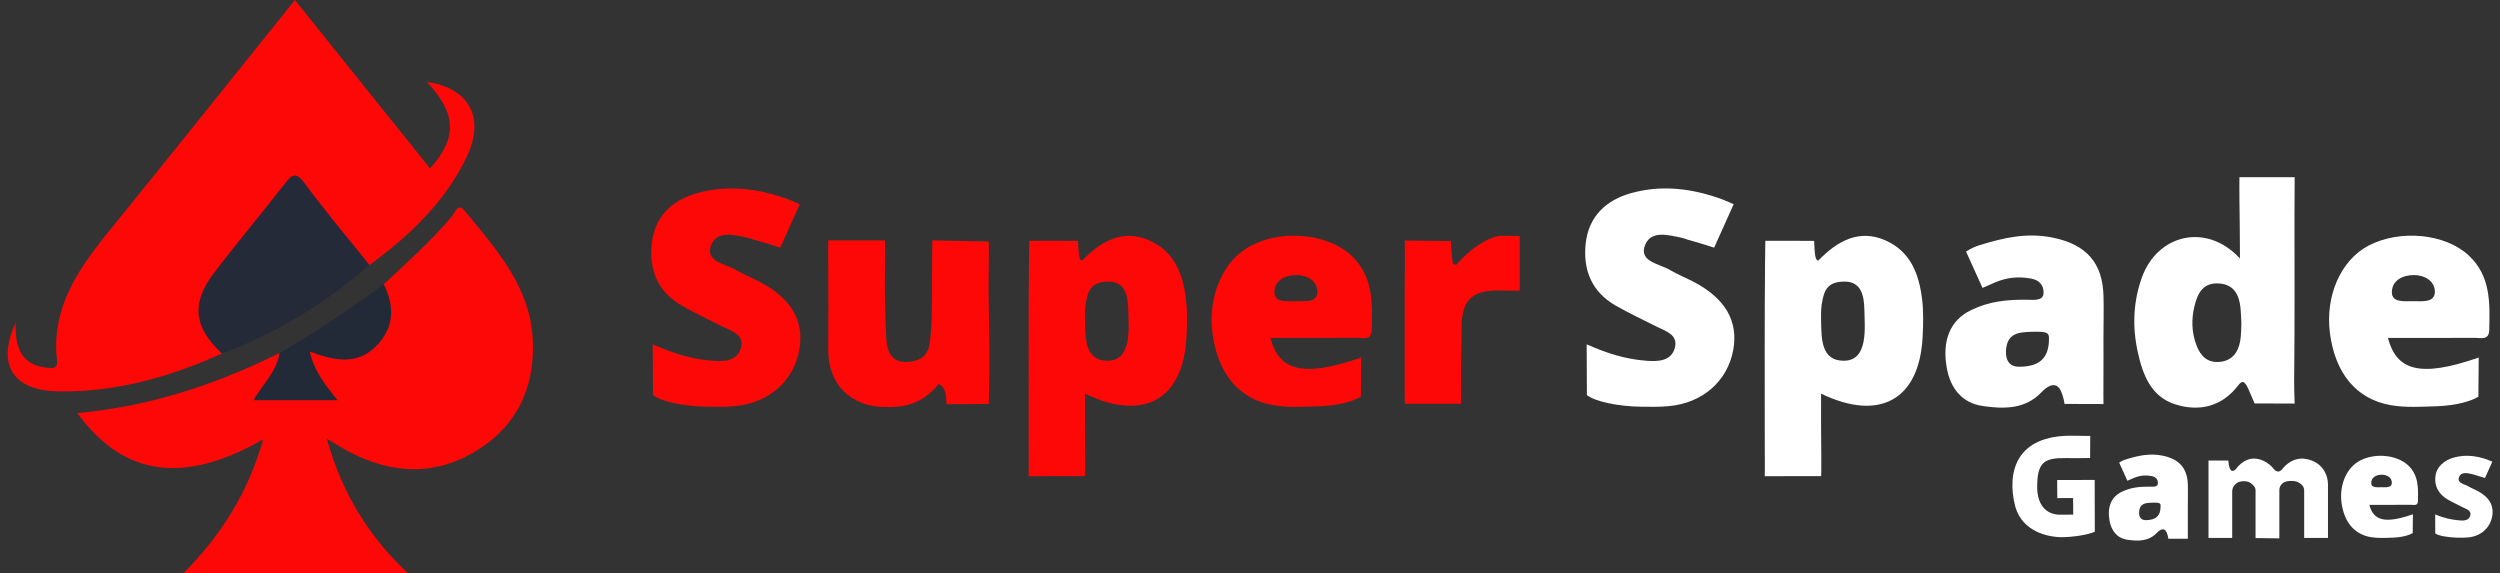
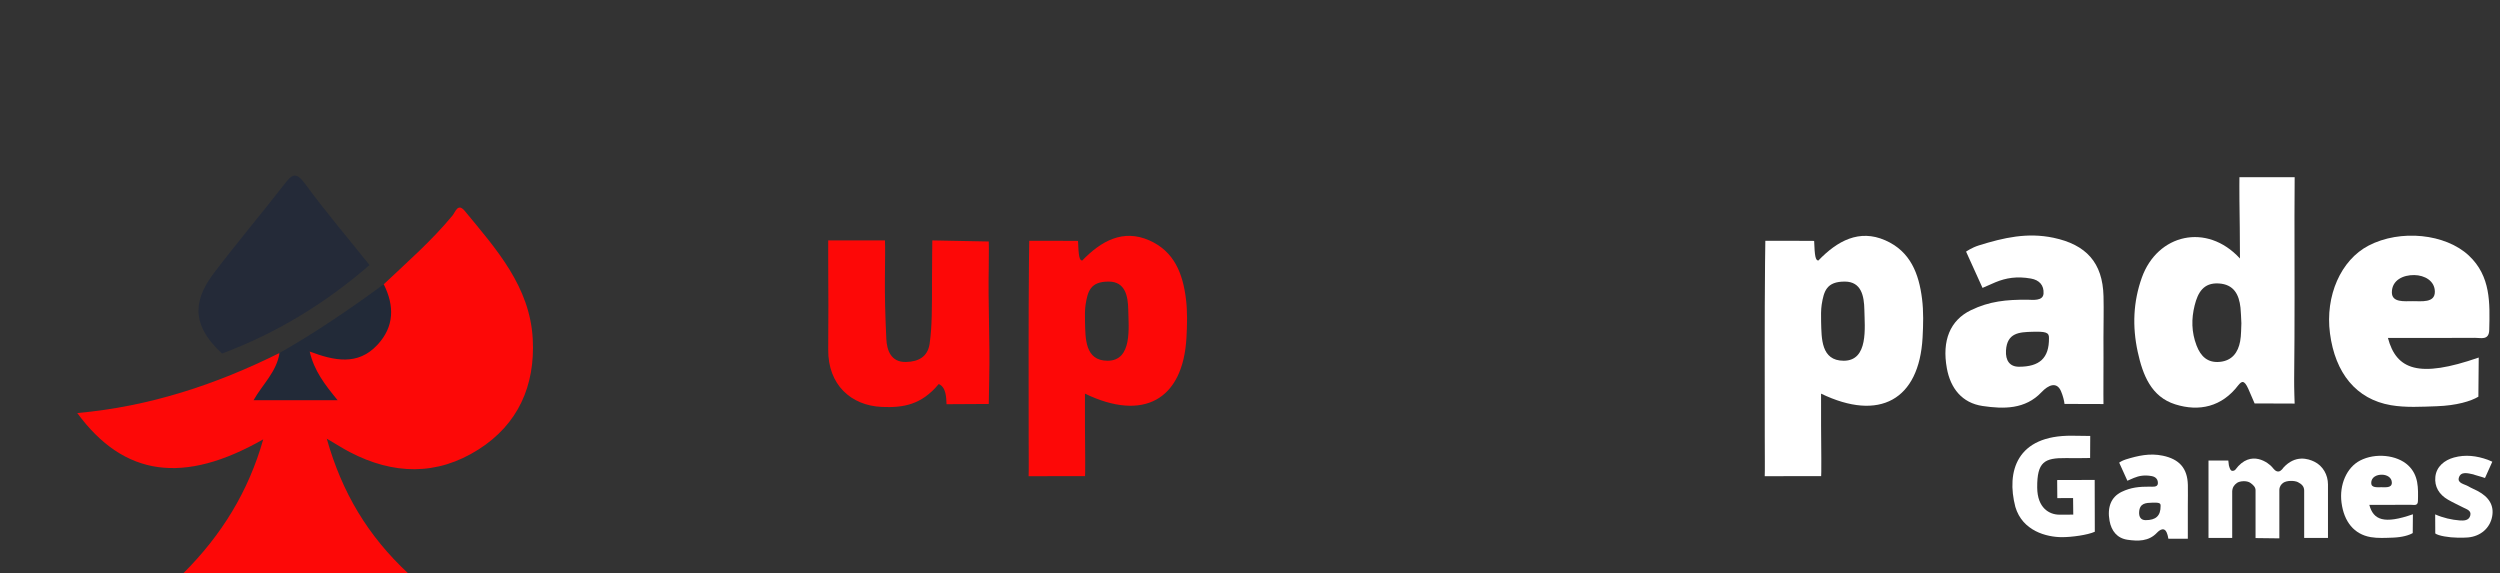
<svg xmlns="http://www.w3.org/2000/svg" width="279" height="64" viewBox="0 0 279 64" fill="none">
  <rect x="0" y="0" width="279" height="64" fill="#333333" stroke="none" />
  <g clip-path="url(#clip0_765_2266)">
    <path d="M42.825 31.723C45.458 29.238 48.19 26.855 50.503 24.047C50.821 23.661 51.096 22.603 51.868 23.54C55.375 27.798 59.156 31.973 59.457 37.876C59.719 43.019 57.844 47.331 53.417 50.151C48.749 53.125 43.875 52.978 39.026 50.449C38.309 50.074 37.628 49.635 36.466 48.954C38.166 54.959 41.018 59.759 45.564 64C37.014 64 28.926 64 20.436 64C24.762 59.685 27.742 54.806 29.377 49.031C20.506 54.089 13.842 53.202 8.623 46.096C16.698 45.374 24.111 42.915 31.192 39.395C32.092 41.28 30.409 42.328 29.711 43.958C31.781 44.263 33.81 43.977 36.152 44.16C35.599 42.733 34.559 41.784 34.303 40.496C34.072 39.335 34.089 38.599 35.728 38.8C41.652 39.529 42.942 38.307 42.665 32.519C42.652 32.25 42.744 31.985 42.825 31.723Z" fill="#FD0807" />
-     <path d="M24.781 39.454C18.981 42.052 12.963 43.785 6.561 43.68C1.445 43.597 -0.407 40.749 1.743 35.996C1.662 38.773 2.364 40.721 5.204 41.035C5.897 41.112 6.469 41.195 6.354 40.153C5.682 33.986 9.106 29.562 12.681 25.16C19.397 16.889 26.04 8.553 32.911 0C37.989 6.328 42.983 12.55 47.992 18.791C51.075 15.384 50.945 12.683 47.651 9.15C52.295 9.794 54.164 13.081 52.131 17.404C49.726 22.519 45.718 26.278 41.242 29.579C38.915 28.761 38.065 26.49 36.66 24.8C32.811 20.168 32.856 20.119 29.212 24.802C28.21 26.087 27.269 27.443 26.151 28.61C22.972 31.923 21.784 35.4 24.781 39.454Z" fill="#FD0807" />
-     <path d="M72.847 38.425C75.168 39.458 77.185 40.083 79.523 40.262C80.783 40.358 82.287 40.318 82.686 38.824C83.087 37.325 81.635 36.954 80.611 36.431C79.088 35.654 77.53 34.942 76.052 34.087C73.413 32.561 72.425 30.133 72.736 27.2C73.057 24.137 75.021 22.328 77.829 21.547C81.233 20.602 84.609 21.026 87.921 22.225C88.399 22.398 89.251 22.791 89.251 22.791L87.073 27.639C87.073 27.639 85.519 27.127 84.086 26.737C83.913 26.69 83.749 26.599 83.572 26.564C81.978 26.231 79.909 25.608 79.307 27.512C78.765 29.227 81.005 29.446 82.16 30.138C83.006 30.645 83.937 31.006 84.813 31.467C88.325 33.312 89.784 35.842 89.204 39.049C88.576 42.528 85.79 44.983 82.021 45.323C81.033 45.414 80.033 45.406 79.038 45.393C76.254 45.361 73.795 44.796 72.873 44.098L72.847 38.425Z" fill="#FD0807" />
-     <path d="M177.072 38.425C179.393 39.458 181.411 40.083 183.749 40.262C185.008 40.358 186.512 40.318 186.912 38.824C187.312 37.325 185.861 36.954 184.837 36.431C183.314 35.654 181.756 34.942 180.278 34.087C177.639 32.561 176.651 30.133 176.961 27.2C177.283 24.137 179.247 22.328 182.055 21.547C185.458 20.602 188.835 21.026 192.146 22.225C192.624 22.398 193.477 22.791 193.477 22.791L191.299 27.639C191.299 27.639 189.744 27.127 188.312 26.737C188.139 26.69 187.975 26.599 187.798 26.564C186.204 26.231 184.135 25.608 183.533 27.512C182.991 29.227 185.231 29.446 186.386 30.138C187.232 30.645 188.163 31.006 189.039 31.467C192.551 33.312 194.01 35.842 193.43 39.049C192.801 42.528 190.016 44.983 186.247 45.323C185.259 45.414 184.259 45.406 183.264 45.393C180.48 45.361 178.021 44.796 177.099 44.098L177.072 38.425Z" fill="white" />
    <path d="M271.766 57.404C272.638 57.792 273.618 58.014 274.496 58.08C274.968 58.116 275.533 58.101 275.681 57.54C275.832 56.977 275.288 56.838 274.904 56.642C274.334 56.35 273.748 56.083 273.193 55.763C272.203 55.191 271.67 54.312 271.785 53.212C271.905 52.064 272.805 51.351 273.857 51.059C275.134 50.705 276.4 50.863 277.643 51.313C277.822 51.379 278.142 51.526 278.142 51.526L277.325 53.344C277.325 53.344 276.741 53.152 276.205 53.005C276.139 52.988 276.079 52.955 276.013 52.939C275.414 52.813 274.639 52.58 274.413 53.295C274.209 53.939 275.049 54.02 275.484 54.282C275.8 54.472 276.15 54.607 276.48 54.78C277.797 55.473 278.345 56.422 278.127 57.625C277.891 58.929 276.845 59.851 275.431 59.979C275.06 60.013 274.686 60.01 274.313 60.006C273.268 59.993 272.122 59.795 271.776 59.533L271.766 57.404Z" fill="white" />
    <path d="M104.762 42.859C102.829 45.191 100.794 45.515 98.422 45.414C94.942 45.263 92.4 42.912 92.429 39.027C92.459 34.991 92.449 33.205 92.429 29.314C92.425 28.753 92.427 26.829 92.427 26.829H98.763C98.799 27.616 98.769 29.193 98.757 31.023C98.744 33.284 98.778 34.81 98.913 37.803C98.972 39.085 99.425 40.431 101.097 40.397C102.543 40.369 103.544 39.785 103.749 38.343C104.024 36.414 104.011 34.242 104.011 31.273C104.011 29.331 104.047 26.829 104.047 26.829L110.347 26.951C110.347 26.951 110.377 28.098 110.347 29.628C110.255 34.153 110.492 37.779 110.396 42.304C110.384 42.857 110.347 45.082 110.347 45.082L105.633 45.109C105.601 44.414 105.603 43.206 104.762 42.859Z" fill="#FD0807" />
    <path d="M24.781 39.454C21.633 36.544 21.291 33.879 23.853 30.498C26.407 27.131 29.14 23.899 31.736 20.561C32.555 19.509 33.001 19.085 34.029 20.488C36.314 23.605 38.821 26.558 41.238 29.578C36.335 33.839 30.874 37.173 24.781 39.454Z" fill="#242A38" />
-     <path d="M162.554 29.532C163.894 27.87 166.187 26.319 167.589 26.319C169.035 26.319 169.596 26.34 169.596 26.34V32.441C169.596 32.441 169.184 32.456 167.431 32.42C164.496 32.36 163.107 33.273 163.111 36.563C163.113 38.75 163.066 38.995 163.045 41.606C163.073 42.98 163.056 45.054 163.056 45.054H156.79C156.79 45.054 156.754 44.569 156.762 42.54C156.781 38.054 156.745 33.841 156.783 29.408C156.79 28.542 156.775 26.848 156.775 26.848L161.927 26.903C161.927 26.903 161.955 28.126 162.064 28.798C162.14 29.164 161.982 29.595 162.554 29.532Z" fill="#FD0807" />
    <path d="M42.825 31.724C44.03 34.131 44.015 36.456 42.115 38.489C39.92 40.842 37.287 40.249 34.561 39.232C35.051 41.365 36.24 42.91 37.675 44.659C34.458 44.659 31.471 44.659 28.299 44.659C29.281 42.916 30.883 41.484 31.192 39.396C35.237 37.096 39.075 34.477 42.825 31.724Z" fill="#222A38" />
    <path d="M233.78 59.343C232.965 59.71 231.209 59.947 230.125 59.947C228.387 59.947 225.701 59.251 224.912 56.567C223.892 52.633 225.04 48.559 231.245 48.627C231.785 48.633 233.27 48.653 233.27 48.653L233.257 51.113C232.604 51.132 231.433 51.132 230.55 51.123C228.171 51.098 227.331 51.528 227.352 54.413C227.367 56.715 228.726 57.423 229.788 57.436C230.251 57.442 231.376 57.432 231.376 57.432L231.356 55.586C231.356 55.586 230.512 55.58 230.155 55.586C229.765 55.593 229.596 55.593 229.596 55.593L229.579 53.572L233.767 53.56L233.78 59.343Z" fill="white" />
    <path d="M256.028 42.309C256.099 36.24 256.064 30.172 256.064 24.101C256.064 22.078 256.084 19.779 256.084 19.779H249.921C249.921 19.779 249.904 21.362 249.921 22.369C249.955 24.498 249.97 26.418 249.98 28.849C246.266 24.811 240.762 26.128 239.028 30.985C238.064 33.684 237.957 36.449 238.569 39.264C239.132 41.848 240.069 44.28 242.761 45.127C245.413 45.961 247.958 45.415 249.799 42.985C250.138 42.588 250.433 42.296 250.928 43.435C251.16 43.968 251.416 44.544 251.614 45.023L256.082 45.039C256.082 45.039 256.016 43.256 256.028 42.309ZM250 38.091C249.771 39.333 249.101 40.248 247.745 40.383C246.381 40.519 245.601 39.779 245.133 38.552C244.566 37.069 244.544 35.585 244.926 34.068C245.283 32.655 245.904 31.529 247.614 31.633C249.293 31.734 249.876 32.86 250.038 34.332C250.096 34.866 250.1 35.407 250.138 36.082C250.102 36.66 250.13 37.391 250 38.091Z" fill="white" />
    <path d="M132.35 33.342C132 30.563 131.072 28.058 128.242 26.817C125.332 25.541 122.893 26.881 120.777 29.076C120.464 29.061 120.37 28.623 120.308 26.885C120.308 26.885 116.455 26.863 114.863 26.87C114.863 26.87 114.838 28.431 114.831 29.268C114.77 35.779 114.799 42.291 114.799 48.803C114.799 51.013 114.823 52.451 114.793 53.144L121.091 53.133C121.091 53.133 121.125 52.538 121.108 51.192C121.078 48.777 121.08 46.358 121.08 43.93C127.599 47.075 132.03 44.632 132.41 37.673C132.487 36.233 132.528 34.767 132.35 33.342ZM123.61 40.259C121.061 40.259 121.138 37.741 121.086 35.9C121.071 35.369 121.065 34.522 121.152 33.991C121.394 32.504 121.684 31.414 123.744 31.425C125.577 31.435 125.888 33.029 125.914 34.588C125.946 36.527 126.394 40.259 123.61 40.259Z" fill="#FD0807" />
    <path d="M214.499 33.342C214.149 30.563 213.221 28.058 210.392 26.817C207.482 25.541 205.042 26.881 202.927 29.076C202.614 29.061 202.52 28.623 202.458 26.885C202.458 26.885 198.605 26.863 197.012 26.87C197.012 26.87 196.988 28.431 196.98 29.268C196.92 35.779 196.948 42.291 196.948 48.803C196.948 51.013 196.973 52.451 196.943 53.144L203.241 53.133C203.241 53.133 203.275 52.538 203.258 51.192C203.228 48.777 203.23 46.358 203.23 43.93C209.748 47.075 214.179 44.632 214.56 37.673C214.637 36.233 214.678 34.767 214.499 33.342ZM205.76 40.259C203.211 40.259 203.288 37.741 203.235 35.9C203.22 35.369 203.215 34.522 203.301 33.991C203.544 32.504 203.834 31.414 205.893 31.425C207.727 31.435 208.037 33.029 208.064 34.588C208.096 36.527 208.544 40.259 205.76 40.259Z" fill="white" />
    <path d="M234.744 42.153C234.759 40.713 234.746 39.158 234.746 37.711C234.746 36.083 234.791 34.688 234.752 33.059C234.661 29.299 232.805 27.298 229.159 26.533C226.245 25.923 223.621 26.52 220.843 27.386C220.043 27.634 219.414 28.081 219.414 28.081L221.249 32.13C221.249 32.13 222.401 31.619 222.691 31.501C223.866 31.015 225.084 30.808 226.656 31.087C227.593 31.252 228.122 31.842 228.058 32.768C228 33.632 226.8 33.453 226.27 33.449C223.911 33.432 222.031 33.615 219.964 34.612C217.63 35.74 216.707 38.004 217.268 41.097C217.675 43.337 218.962 44.973 221.264 45.31C223.597 45.651 226.014 45.703 227.843 43.759C228.608 42.946 229.536 42.569 230.004 43.65C230.236 44.184 230.371 44.777 230.398 45.078L234.748 45.091C234.744 45.09 234.733 43.138 234.744 42.153ZM228.666 37.724C228.692 39.992 227.585 40.928 225.315 40.928C224.28 40.928 223.804 40.229 223.868 39.121C223.984 37.118 225.381 37.067 226.814 37.027C228.267 36.986 228.692 37.08 228.666 37.724Z" fill="white" />
    <path d="M244.161 58.662C244.169 57.943 244.161 57.166 244.161 56.443C244.161 55.63 244.184 54.931 244.165 54.118C244.12 52.239 243.192 51.238 241.37 50.856C239.915 50.551 238.603 50.85 237.214 51.281C236.815 51.406 236.5 51.628 236.5 51.628L237.417 53.651C237.417 53.651 237.993 53.397 238.138 53.337C238.725 53.094 239.333 52.99 240.118 53.13C240.587 53.213 240.85 53.508 240.818 53.969C240.788 54.4 240.19 54.312 239.924 54.31C238.746 54.303 237.807 54.393 236.773 54.892C235.608 55.455 235.147 56.588 235.427 58.131C235.631 59.251 236.274 60.068 237.424 60.236C238.59 60.405 239.798 60.431 240.711 59.46C241.093 59.053 241.556 58.865 241.792 59.406C241.906 59.673 241.974 59.968 241.987 60.119L244.161 60.125C244.161 60.128 244.156 59.153 244.161 58.662ZM241.123 56.448C241.137 57.581 240.583 58.05 239.45 58.048C238.932 58.048 238.695 57.7 238.727 57.145C238.785 56.143 239.484 56.119 240.199 56.098C240.926 56.079 241.137 56.127 241.123 56.448Z" fill="white" />
-     <path d="M150.802 28.514C148.195 26.08 143.168 25.563 139.623 27.407C136.523 29.02 134.765 33.013 135.311 37.199C135.89 41.647 138.243 44.554 142.104 45.218C143.774 45.506 145.526 45.393 147.237 45.335C149.426 45.26 151.049 44.772 151.873 44.271L151.911 39.901C145.208 42.238 142.721 41.256 141.778 37.713C145.184 37.713 148.344 37.726 151.503 37.702C152.148 37.696 153.057 38.016 153.086 36.823C153.157 33.824 153.28 30.826 150.802 28.514ZM144.572 33.61C143.612 33.61 142.221 33.787 142.221 32.627C142.221 31.264 143.484 30.675 144.732 30.698C145.872 30.718 147.019 31.338 147.019 32.565C147.017 33.836 145.502 33.602 144.572 33.61Z" fill="#FD0807" />
    <path d="M275.516 28.514C272.909 26.08 267.881 25.563 264.337 27.407C261.236 29.02 259.478 33.013 260.024 37.199C260.604 41.647 262.957 44.554 266.817 45.218C268.487 45.506 270.24 45.393 271.951 45.335C274.14 45.26 275.762 44.772 276.587 44.271L276.625 39.901C269.921 42.238 267.435 41.256 266.492 37.713C269.897 37.713 273.057 37.726 276.216 37.702C276.862 37.696 277.771 38.016 277.799 36.823C277.869 33.824 277.991 30.826 275.516 28.514ZM269.283 33.61C268.323 33.61 266.932 33.787 266.932 32.627C266.932 31.264 268.195 30.675 269.443 30.698C270.584 30.718 271.73 31.338 271.73 32.565C271.728 33.836 270.213 33.602 269.283 33.61Z" fill="white" />
    <path d="M268.745 51.929C267.493 50.761 265.082 50.513 263.382 51.398C261.895 52.171 261.052 54.088 261.313 56.096C261.592 58.231 262.721 59.626 264.574 59.944C265.376 60.081 266.215 60.028 267.036 60C268.086 59.964 268.865 59.729 269.261 59.49L269.28 57.393C266.064 58.515 264.871 58.042 264.417 56.343C266.051 56.343 267.567 56.35 269.084 56.337C269.394 56.335 269.829 56.488 269.842 55.915C269.874 54.475 269.933 53.037 268.745 51.929ZM265.756 54.374C265.295 54.374 264.628 54.459 264.628 53.903C264.628 53.248 265.234 52.966 265.833 52.977C266.381 52.986 266.93 53.284 266.93 53.873C266.928 54.481 266.202 54.37 265.756 54.374Z" fill="white" />
    <path d="M246.469 51.394V60.032H249.114V54.833C249.138 54.4 249.319 54.126 249.652 53.89C249.957 53.676 250.752 53.599 251.16 53.901C251.42 54.095 251.732 54.348 251.719 54.728V60.049L254.375 60.081V54.681C254.381 54.295 254.586 54.045 254.797 53.89C255.196 53.599 256.079 53.619 256.446 53.807C256.871 54.026 257.146 54.285 257.146 54.754V60.034H259.802V54.073C259.802 52.994 259.243 51.993 258.273 51.52C257.583 51.185 256.156 50.733 254.825 52.192C254.825 52.192 254.571 52.603 254.279 52.62C253.957 52.639 253.758 52.35 253.558 52.115C253.251 51.75 251.224 50.028 249.462 52.42C249.462 52.42 249.345 52.565 249.12 52.548C248.905 52.533 248.816 52.204 248.743 51.933L248.679 51.394H246.469Z" fill="white" />
  </g>
  <defs>
    <clipPath id="clip0_765_2266">
      <rect width="279" height="64" fill="white" />
    </clipPath>
  </defs>
</svg>